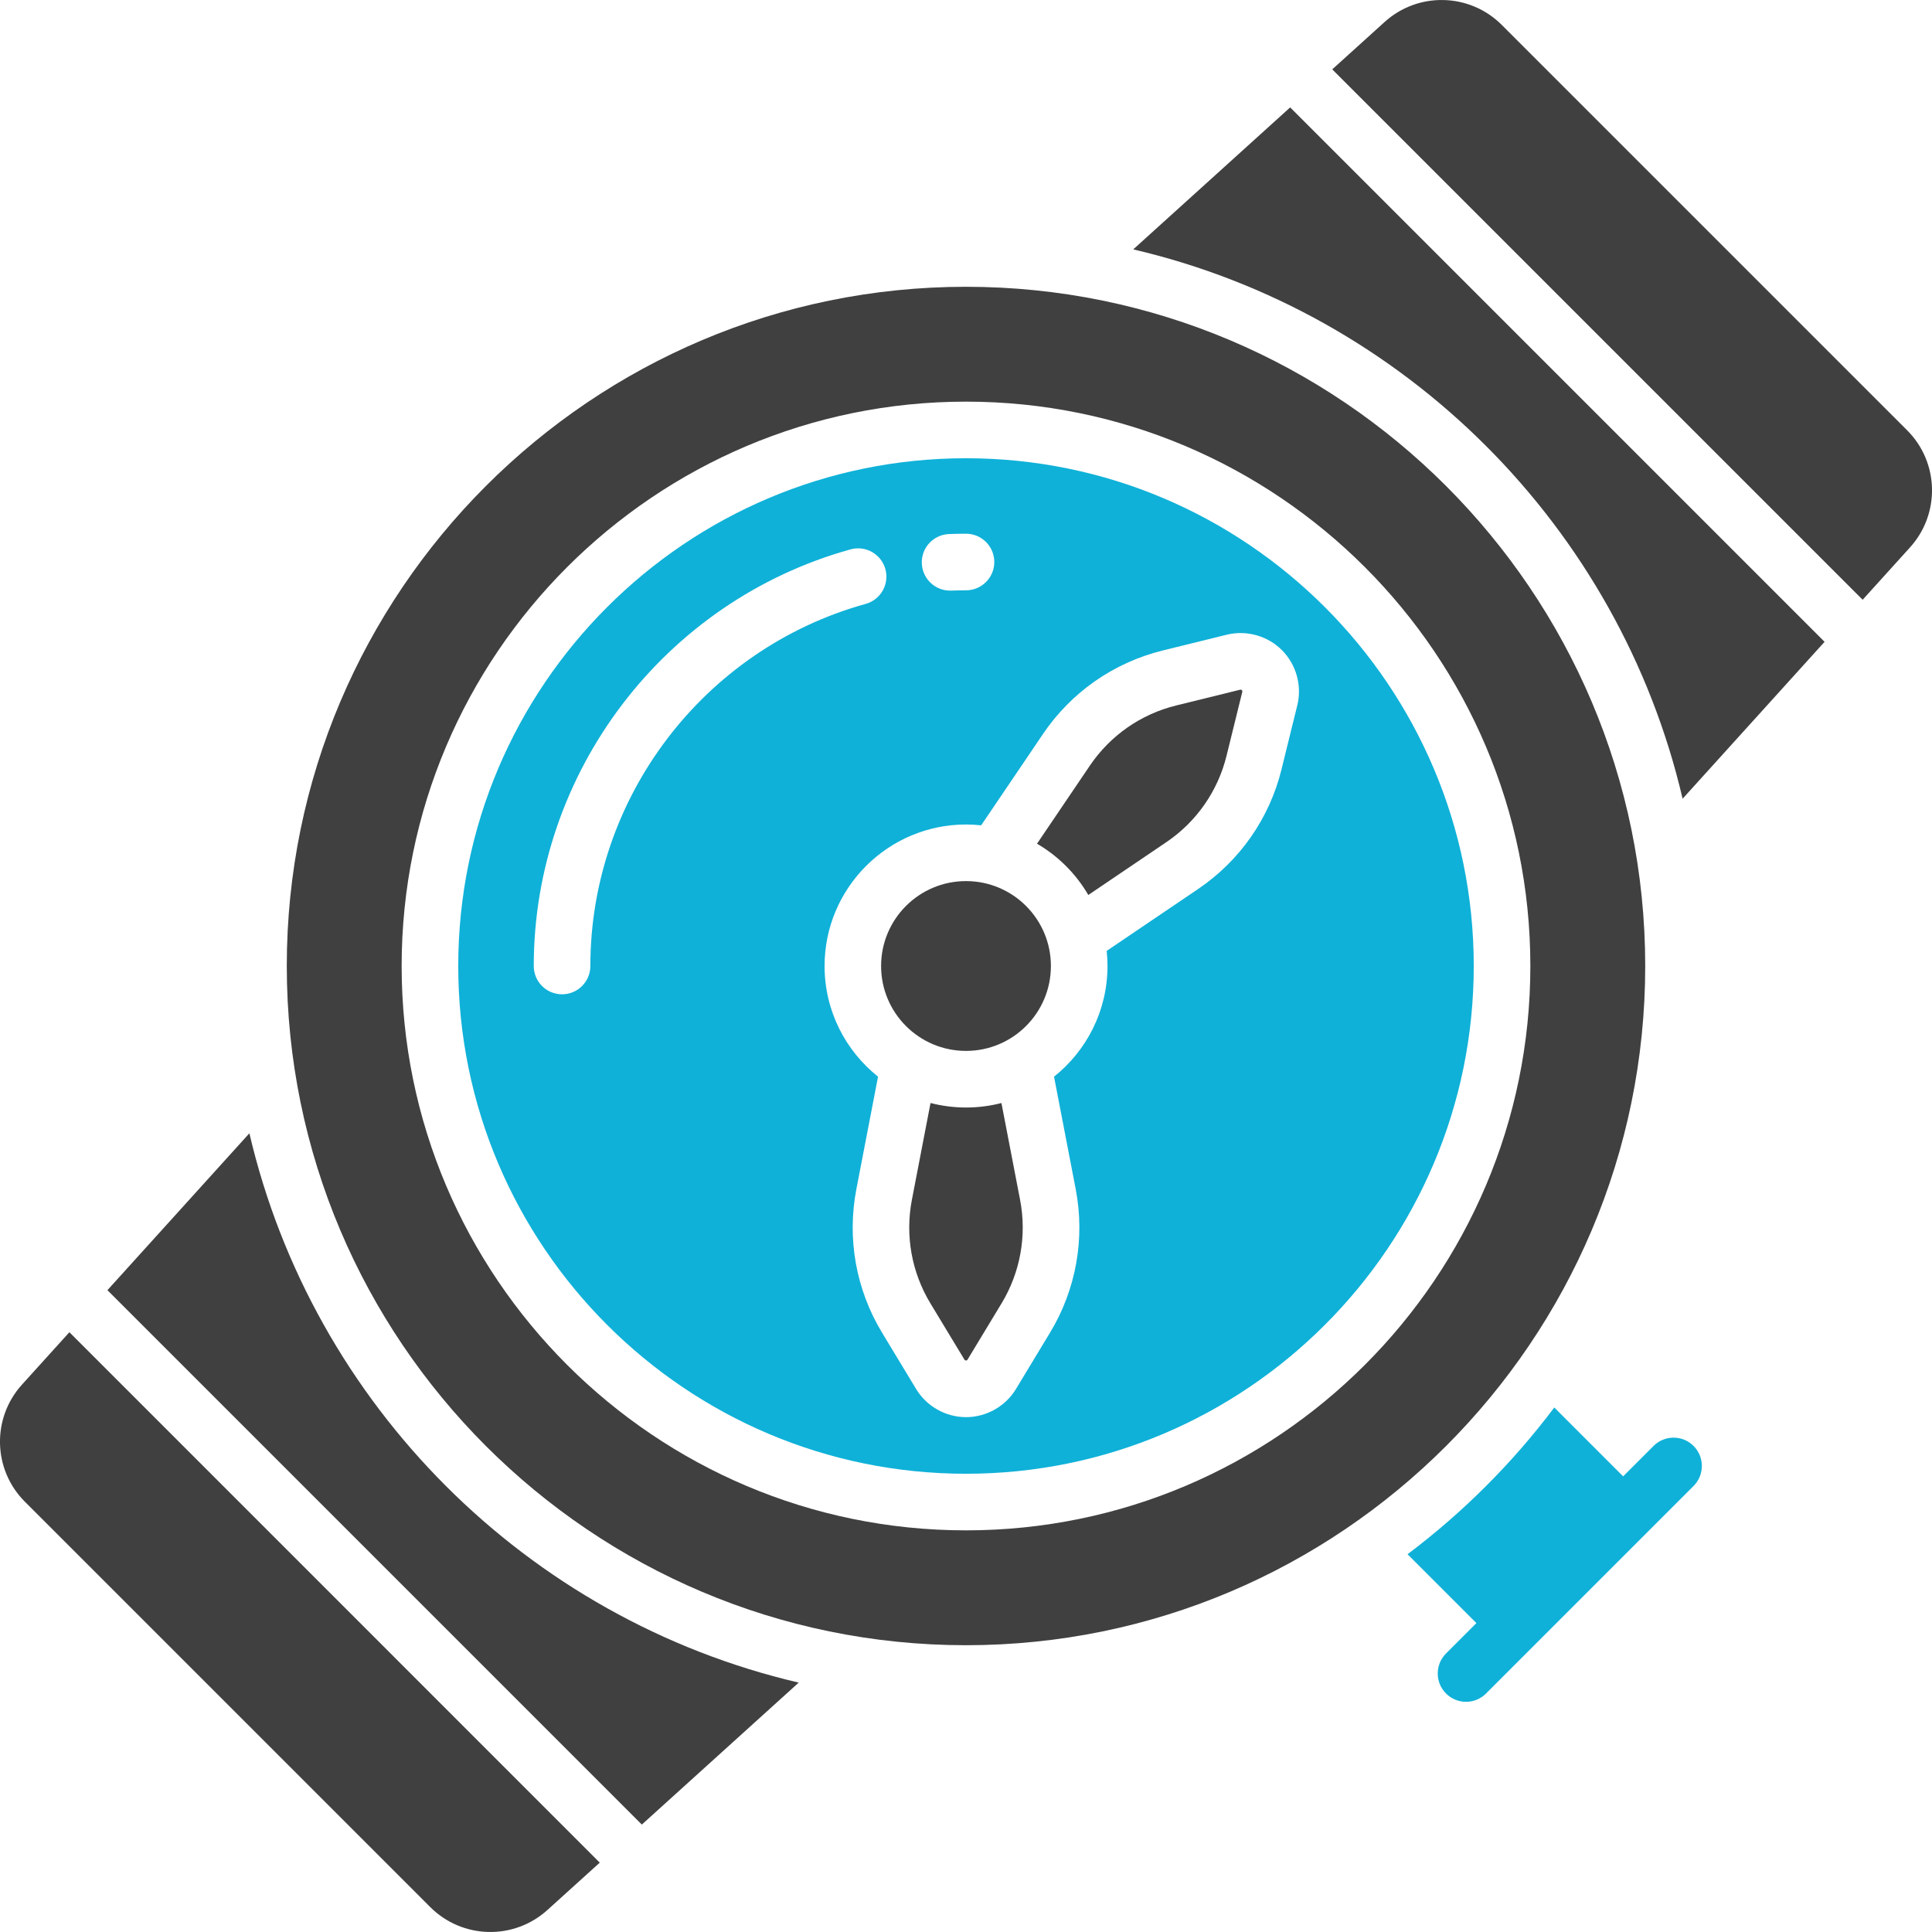
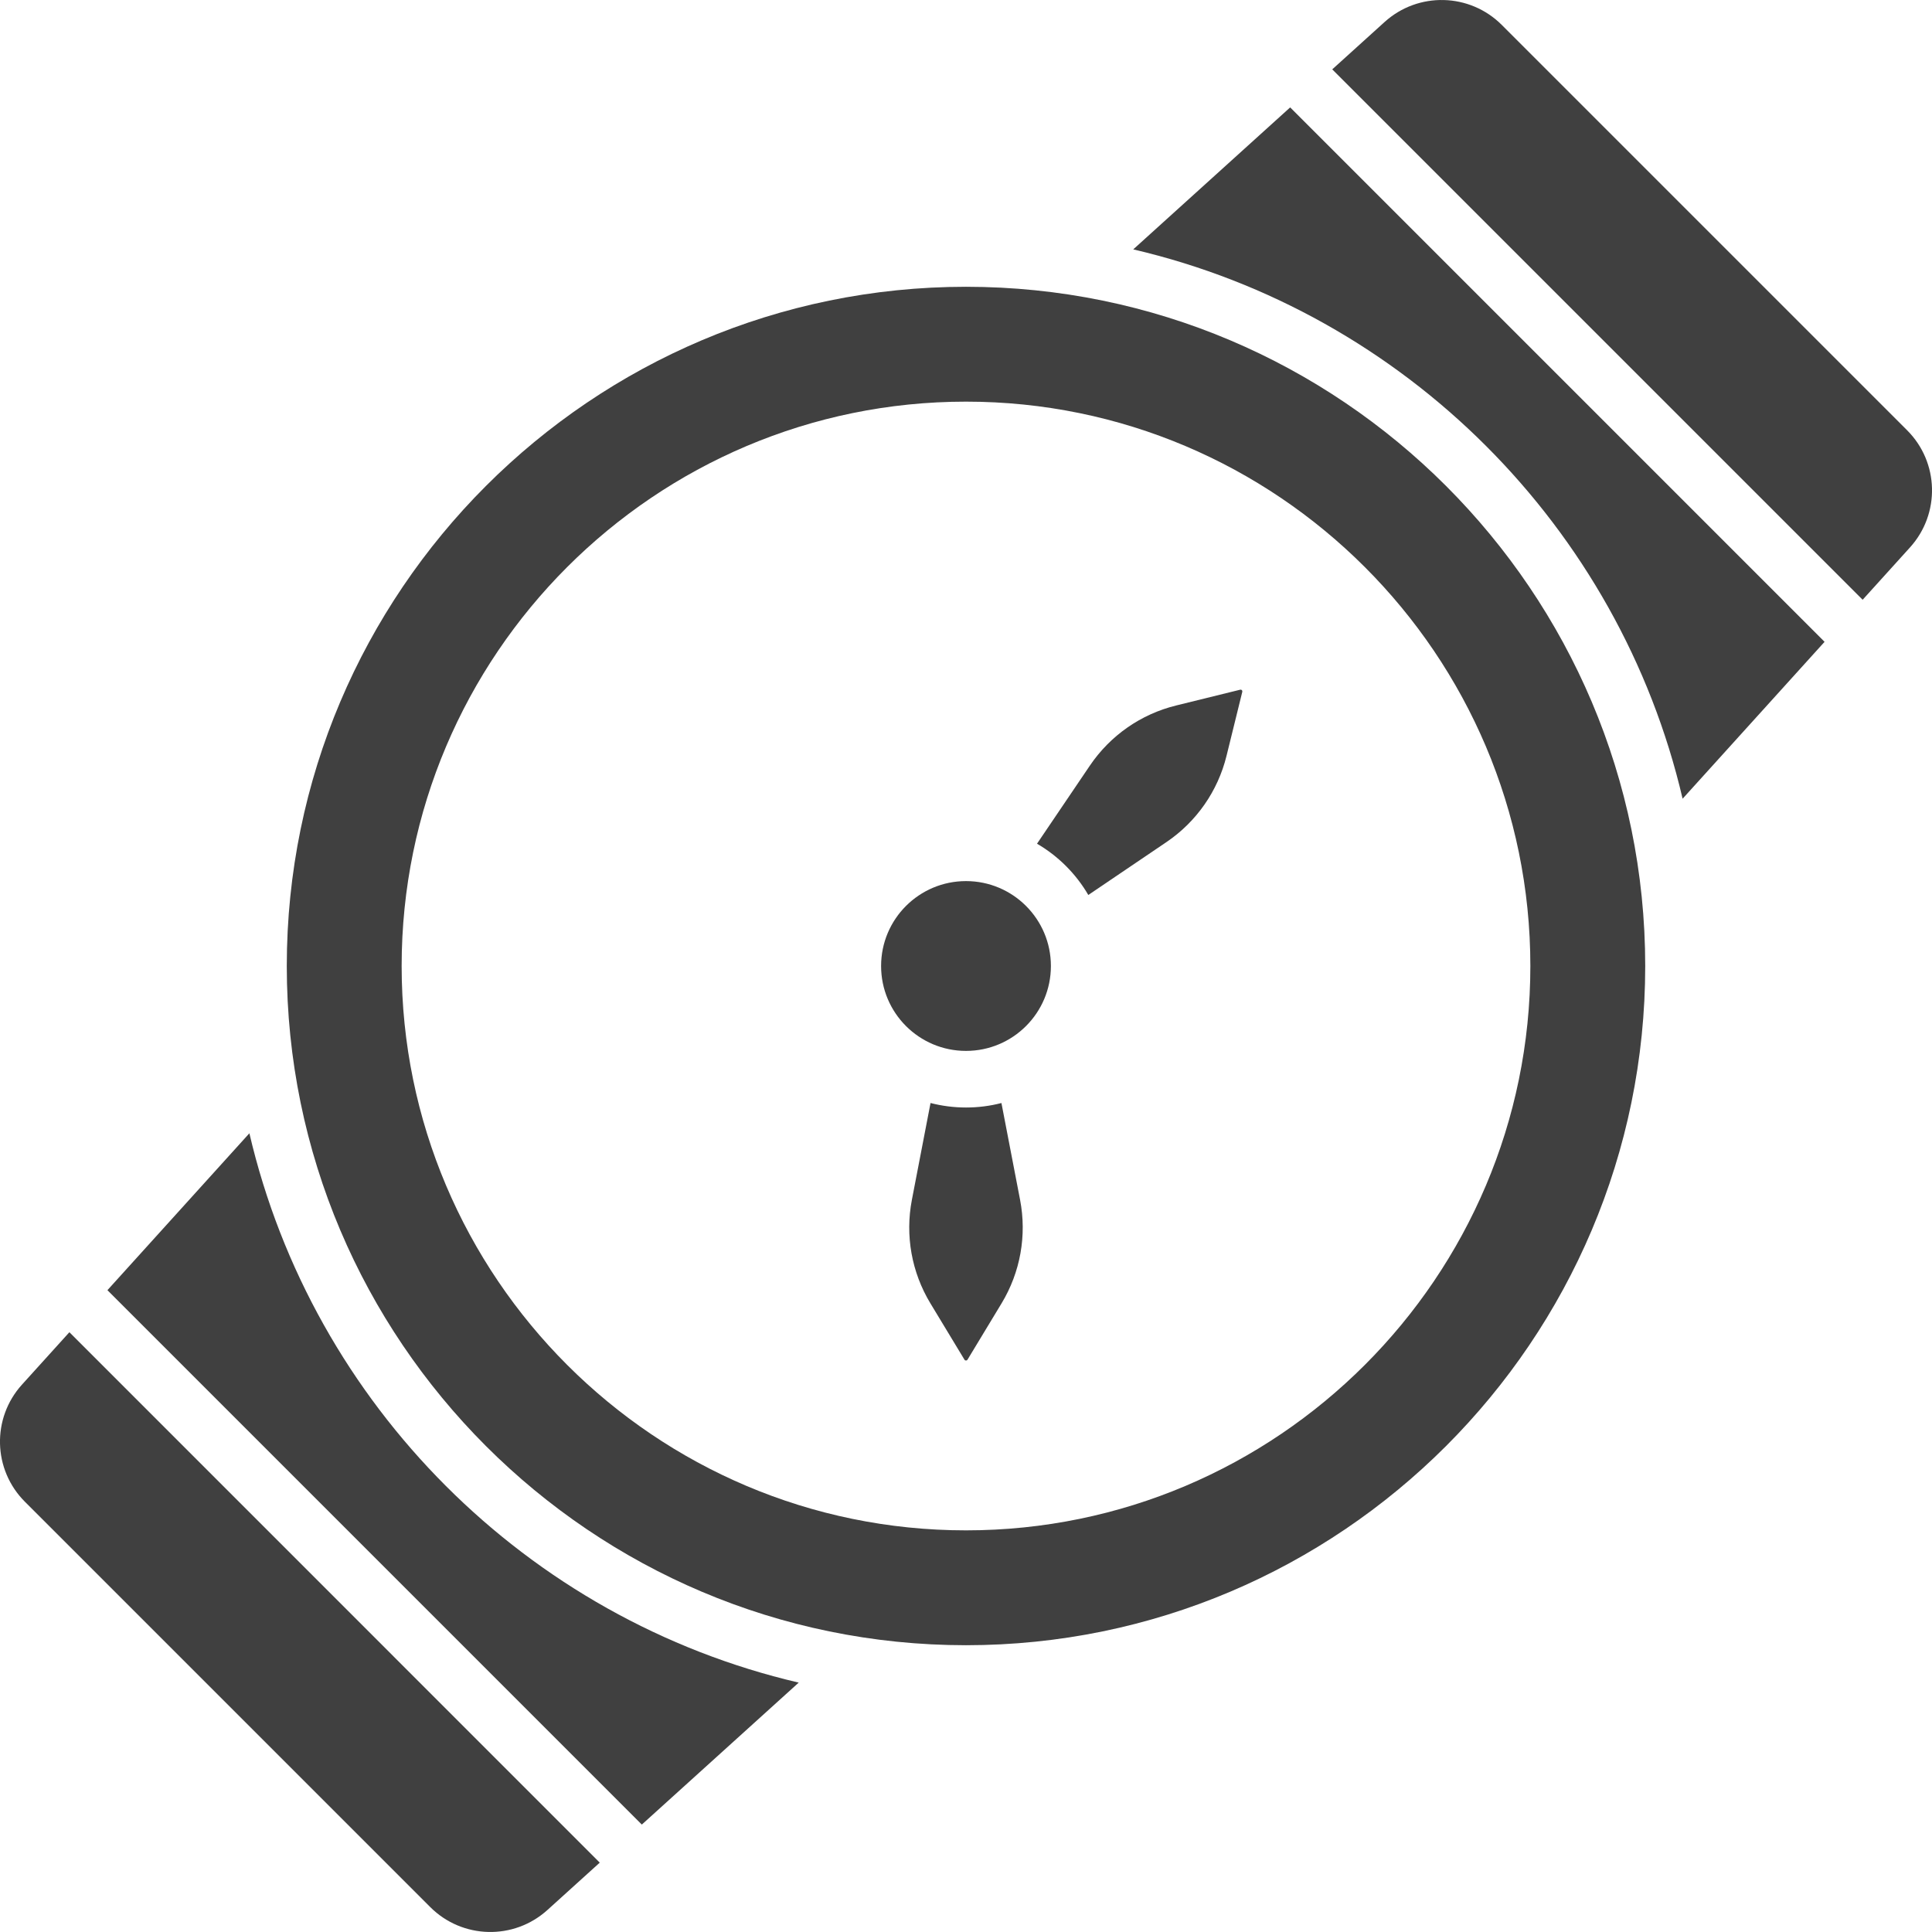
<svg xmlns="http://www.w3.org/2000/svg" id="OBJECT" viewBox="0 0 512 512">
  <style>
    .bleu{

    fill:#0fb1d8;
    }
    .gris{

    fill:#404040;
    }

  </style>
-   <path class="bleu " d="M438.2,383.2l-8.05,8.05-18.25-18.25c-11.07,14.72-24.18,27.82-38.89,38.89l18.25,18.25-8.05,8.05c-2.93,2.93-2.93,7.68,0,10.61,1.46,1.46,3.38,2.2,5.3,2.2s3.84-.73,5.3-2.2l55-55c2.93-2.93,2.93-7.68,0-10.61-2.93-2.93-7.68-2.93-10.61,0Z" />
  <path class="gris " d="M328.66,182.78l-16.97,4.18c-9.35,2.3-17.46,7.96-22.86,15.93l-14.01,20.7c5.62,3.28,10.32,7.97,13.59,13.59l20.7-14.01c7.97-5.4,13.63-13.52,15.93-22.86l4.18-16.97c.04-.16,0-.32-.12-.44s-.28-.16-.44-.12Z" />
  <path class="gris " d="M265.4,292.31c-3,.78-6.15,1.19-9.4,1.19s-6.39-.42-9.4-1.19l-4.94,25.65c-1.82,9.45-.08,19.19,4.9,27.43l9.04,14.95c.17,.28,.62,.28,.79,0l9.04-14.95c4.98-8.24,6.72-17.98,4.9-27.43l-4.94-25.65Z" />
  <circle class="gris " cx="256" cy="256" r="22.5" />
  <path class="gris " d="M436,256c0-99.25-80.75-180-180-180S76,156.75,76,256s80.75,180,180,180,180-80.75,180-180Zm-180,149.56c-82.47,0-149.56-67.09-149.56-149.56S173.53,106.44,256,106.44s149.56,67.09,149.56,149.56-67.09,149.56-149.56,149.56Z" />
-   <path class="bleu " d="M256,121.44c-74.2,0-134.56,60.36-134.56,134.56s60.36,134.56,134.56,134.56,134.56-60.36,134.56-134.56-60.36-134.56-134.56-134.56Zm-4.5,20.09c1.49-.06,3.01-.09,4.5-.09,4.14,0,7.5,3.36,7.5,7.5s-3.36,7.5-7.5,7.5c-1.3,0-2.62,.03-3.92,.08-.1,0-.2,0-.3,0-4.01,0-7.33-3.17-7.49-7.21-.16-4.14,3.06-7.62,7.2-7.78Zm-95.05,114.47c0,4.14-3.36,7.5-7.5,7.5s-7.5-3.36-7.5-7.5c0-51.29,34.52-96.69,83.95-110.41,3.99-1.11,8.12,1.23,9.23,5.22,1.11,3.99-1.23,8.12-5.22,9.23-42.96,11.92-72.96,51.38-72.96,95.95Zm187.34-69.07l-4.18,16.97c-3.19,12.96-11.04,24.21-22.09,31.69l-24.24,16.41c.14,1.32,.22,2.65,.22,4,0,11.86-5.54,22.45-14.17,29.33l5.74,29.79c2.52,13.1,.11,26.61-6.79,38.03l-9.04,14.95c-2.78,4.6-7.85,7.46-13.23,7.46s-10.45-2.86-13.23-7.46l-9.04-14.95c-6.9-11.42-9.32-24.92-6.79-38.03l5.74-29.79c-8.63-6.88-14.17-17.46-14.17-29.33,0-20.68,16.82-37.5,37.5-37.5,1.35,0,2.69,.08,4,.22l16.41-24.24c7.48-11.05,18.74-18.89,31.69-22.09l16.97-4.18c5.22-1.29,10.83,.28,14.63,4.08,3.8,3.8,5.37,9.41,4.08,14.63Z" />
  <path class="gris " d="M505.39,114.01L397.99,6.61c-8.5-8.5-22.15-8.84-31.06-.78l-13.87,12.55,140.56,140.56,12.55-13.87c8.07-8.92,7.73-22.56-.78-31.06Z" />
  <path class="gris " d="M300.33,66.09c71.99,16.8,128.78,73.59,145.58,145.58l37.62-41.58L341.91,28.46l-41.58,37.62Z" />
  <path class="gris " d="M5.83,366.93c-8.07,8.92-7.73,22.56,.78,31.06l107.4,107.4c8.5,8.5,22.15,8.84,31.06,.78l13.87-12.55L18.39,353.05l-12.55,13.87Z" />
  <path class="gris " d="M66.09,300.33l-37.62,41.58,141.62,141.62,41.58-37.62c-71.99-16.8-128.78-73.59-145.58-145.58Z" />
</svg>